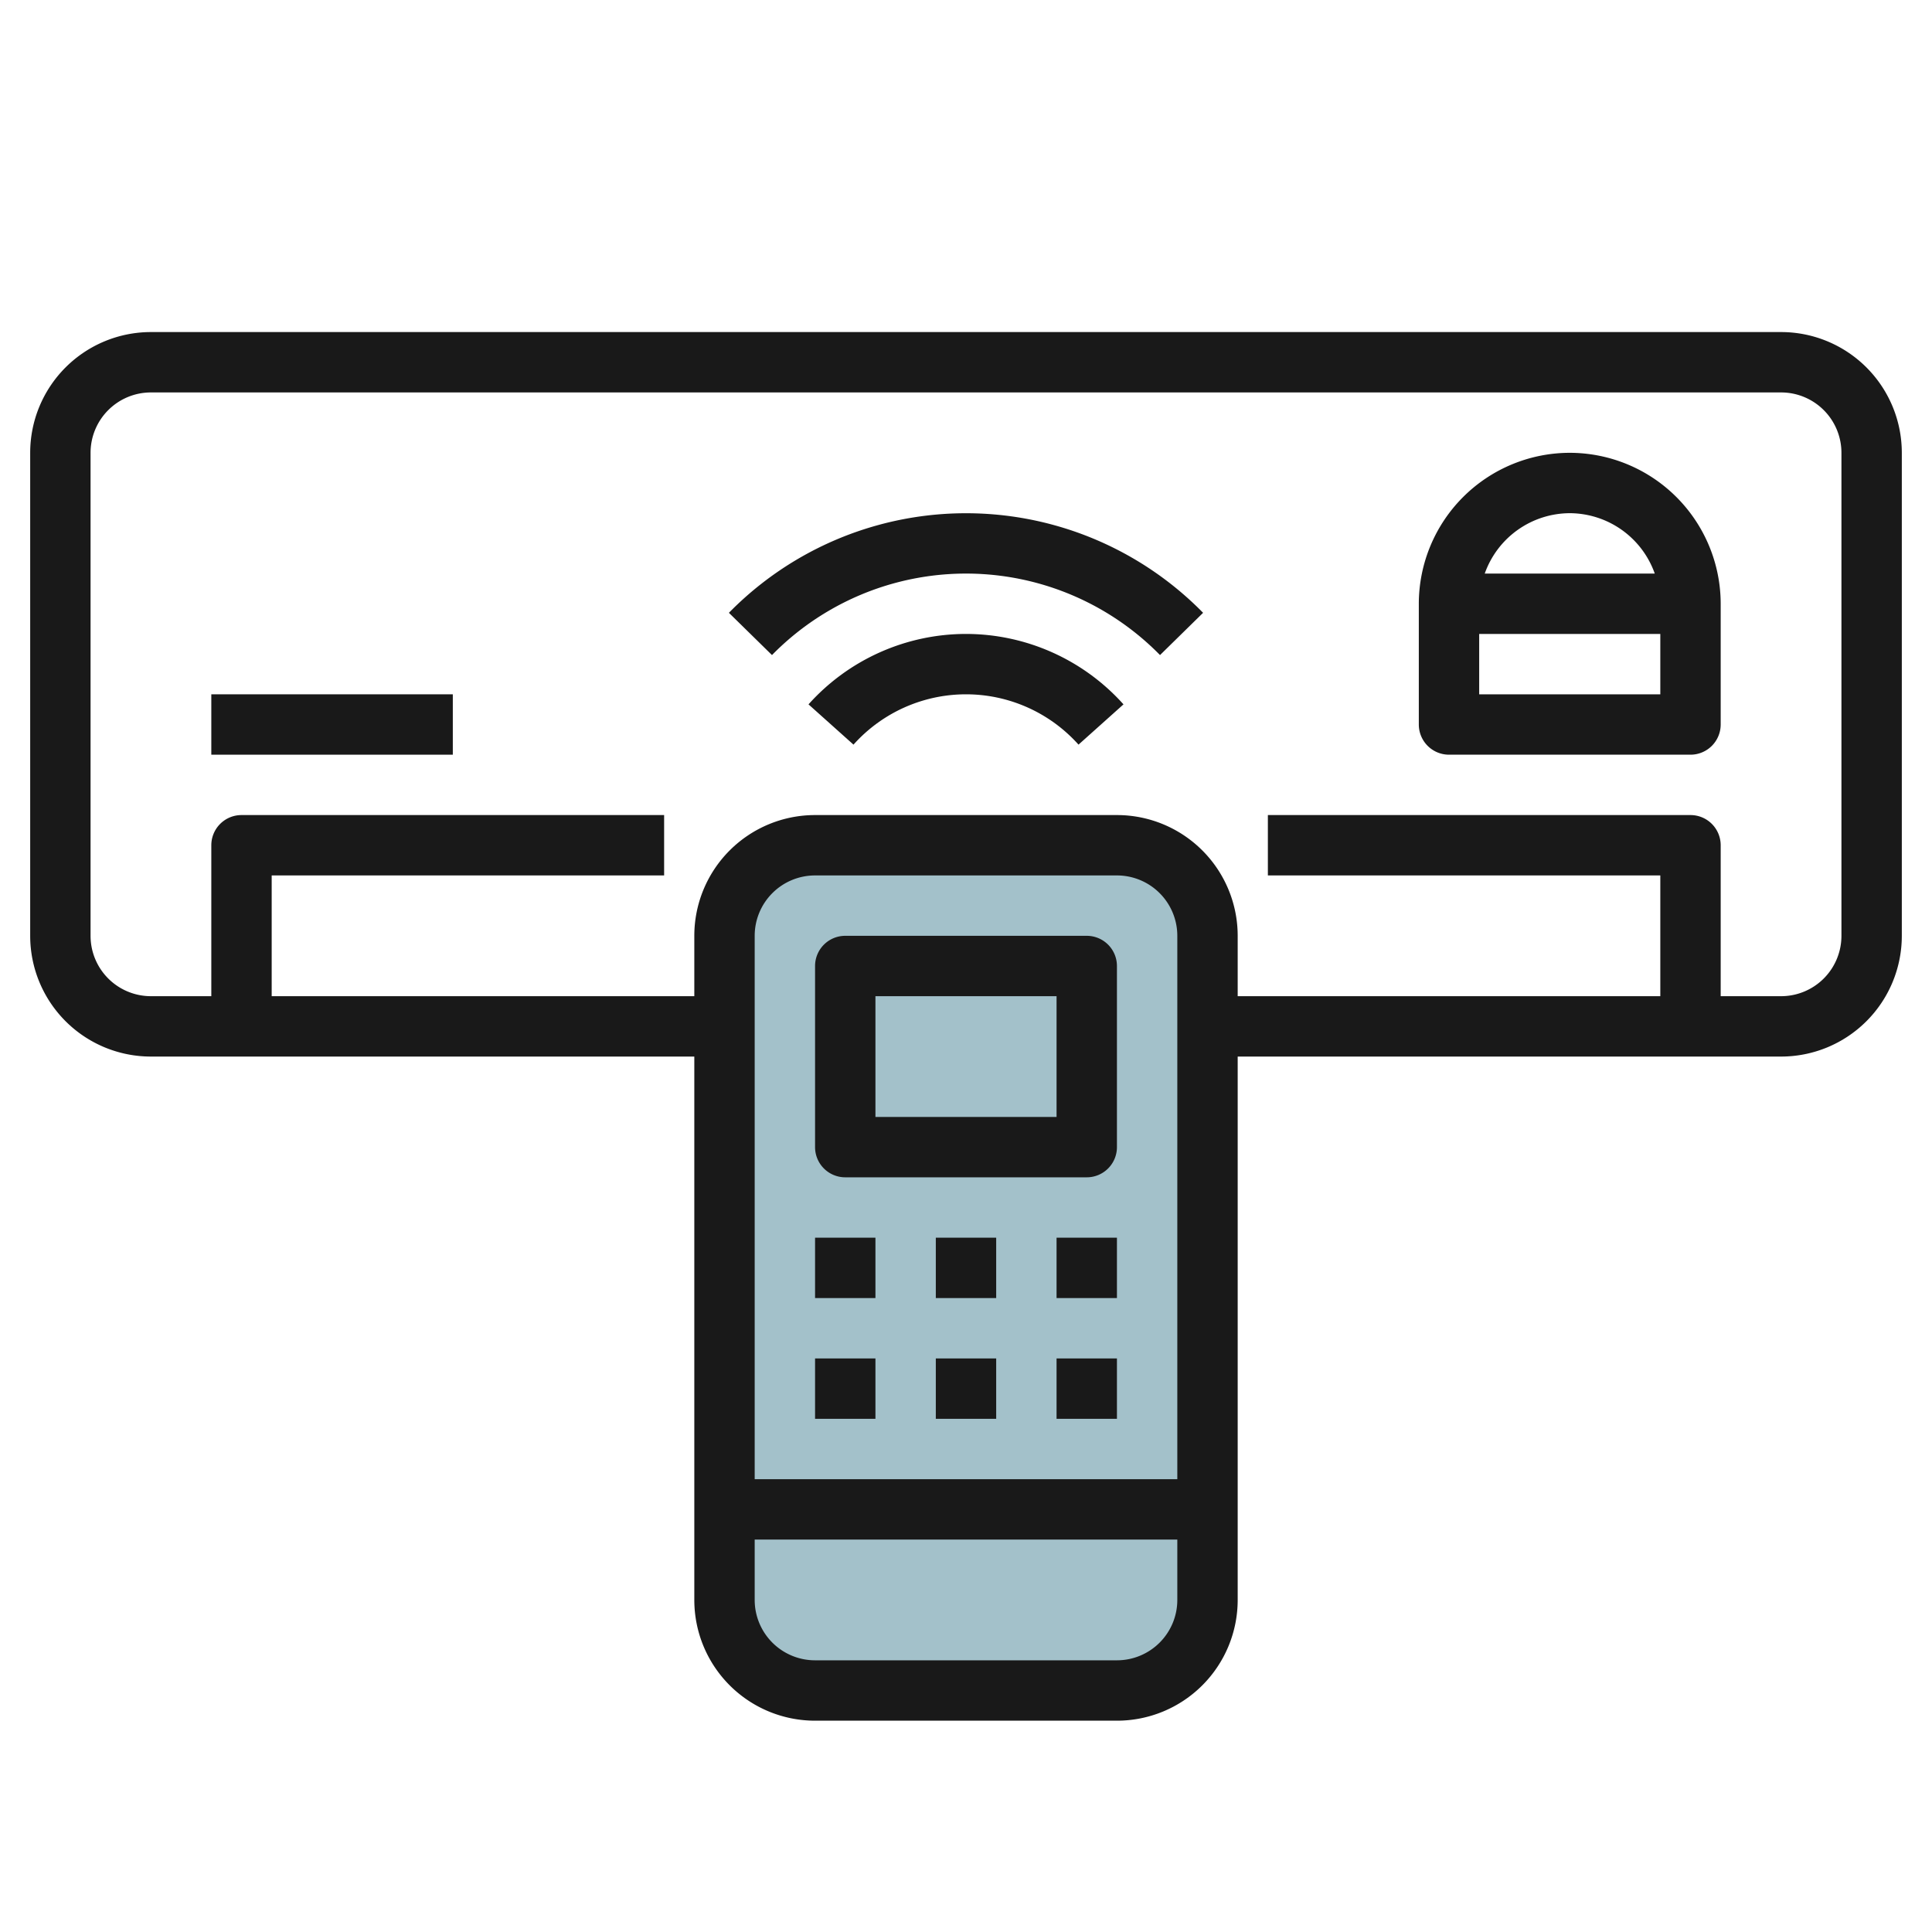
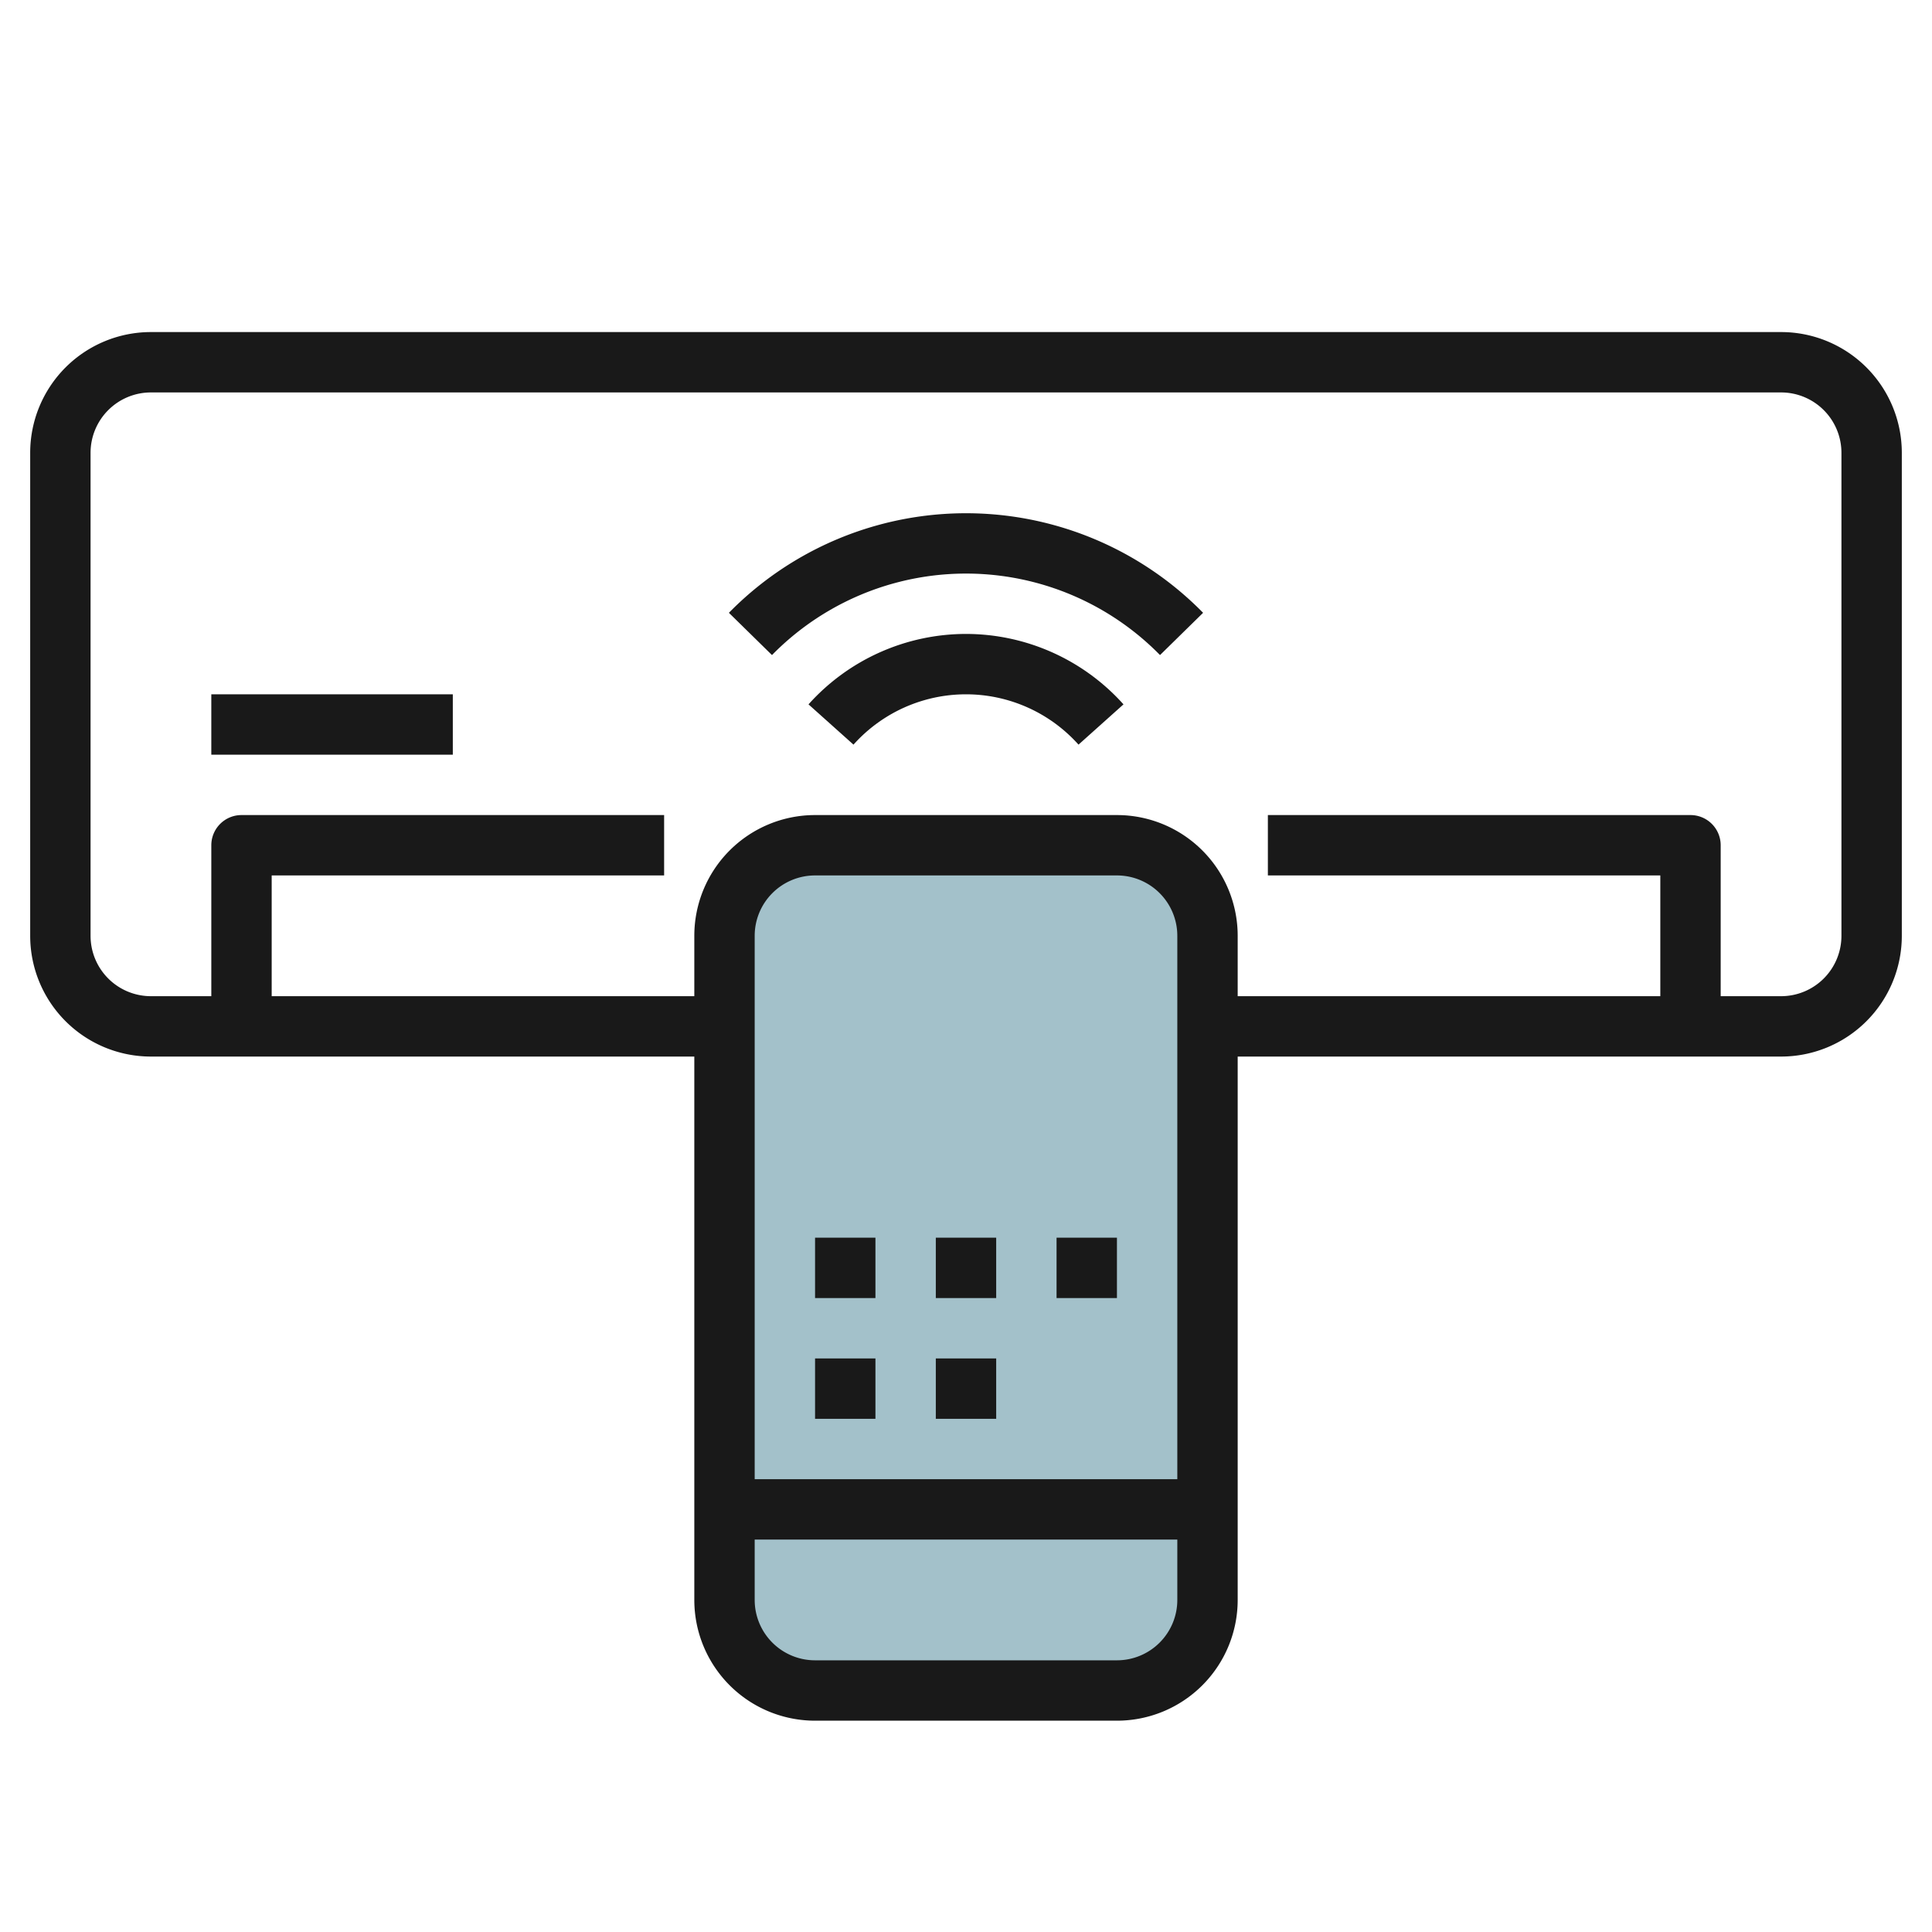
<svg xmlns="http://www.w3.org/2000/svg" id="Layer_3" height="512" viewBox="0 0 64 64" width="512" data-name="Layer 3">
  <rect fill="#a3c1ca" height="28" rx="3" width="16" x="24" y="28" />
  <g fill="#191919">
    <path d="m59 11h-54a4 4 0 0 0 -4 4v16a4 4 0 0 0 4 4h18v18a4 4 0 0 0 4 4h10a4 4 0 0 0 4-4v-18h18a4 4 0 0 0 4-4v-16a4 4 0 0 0 -4-4zm-20 38h-14v-18a2 2 0 0 1 2-2h10a2 2 0 0 1 2 2zm-2 6h-10a2 2 0 0 1 -2-2v-2h14v2a2 2 0 0 1 -2 2zm24-24a2 2 0 0 1 -2 2h-2v-5a1 1 0 0 0 -1-1h-14v2h13v4h-14v-2a4 4 0 0 0 -4-4h-10a4 4 0 0 0 -4 4v2h-14v-4h13v-2h-14a1 1 0 0 0 -1 1v5h-2a2 2 0 0 1 -2-2v-16a2 2 0 0 1 2-2h54a2 2 0 0 1 2 2z" />
    <path d="m7 23h8v2h-8z" />
-     <path d="m52 15a5.006 5.006 0 0 0 -5 5v4a1 1 0 0 0 1 1h8a1 1 0 0 0 1-1v-4a5.006 5.006 0 0 0 -5-5zm0 2a3 3 0 0 1 2.816 2h-5.632a3 3 0 0 1 2.816-2zm-3 6v-2h6v2z" />
    <path d="m32 21a7.013 7.013 0 0 0 -5.217 2.333l1.49 1.334a5 5 0 0 1 7.454 0l1.49-1.334a7.013 7.013 0 0 0 -5.217-2.333z" />
    <path d="m24.146 20.3 1.427 1.4a9 9 0 0 1 12.854 0l1.427-1.4a11 11 0 0 0 -15.708 0z" />
-     <path d="m36 31h-8a1 1 0 0 0 -1 1v6a1 1 0 0 0 1 1h8a1 1 0 0 0 1-1v-6a1 1 0 0 0 -1-1zm-1 6h-6v-4h6z" />
    <path d="m27 41h2v2h-2z" />
    <path d="m31 41h2v2h-2z" />
    <path d="m35 41h2v2h-2z" />
    <path d="m27 45h2v2h-2z" />
    <path d="m31 45h2v2h-2z" />
-     <path d="m35 45h2v2h-2z" />
  </g>
</svg>